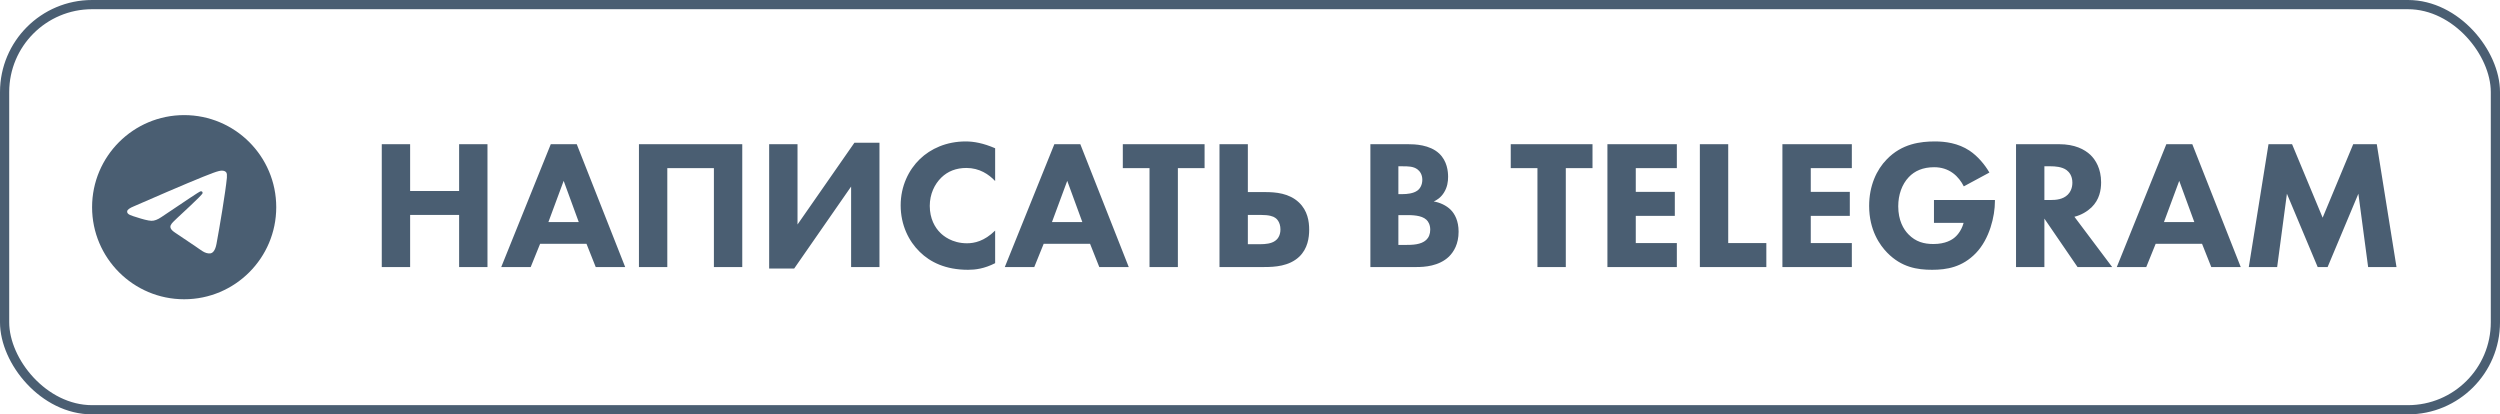
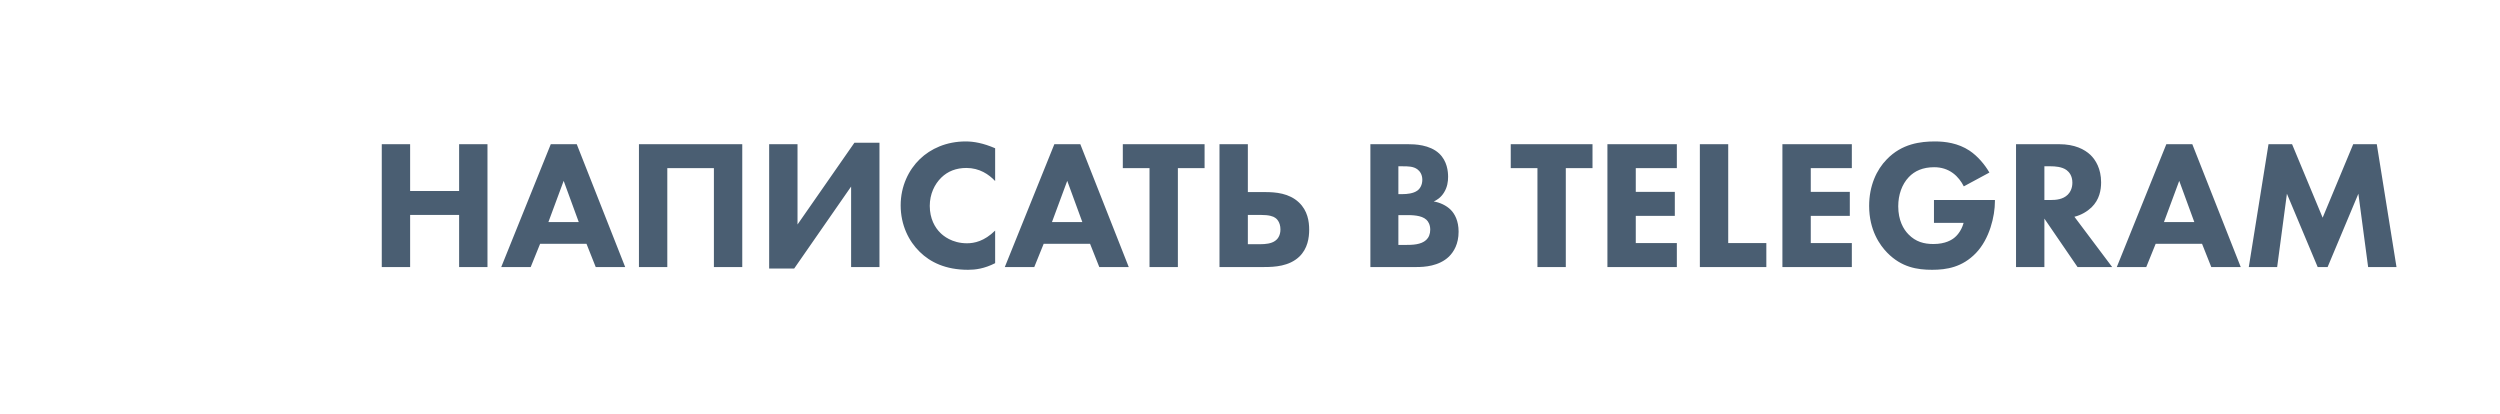
<svg xmlns="http://www.w3.org/2000/svg" width="543" height="90" viewBox="0 0 543 90" fill="none">
-   <rect x="1" y="1" width="541" height="88" rx="19" stroke="#4A5E72" stroke-width="2" />
-   <path d="M40 25C28.96 25 20 33.96 20 45C20 56.04 28.96 65 40 65C51.04 65 60 56.04 60 45C60 33.96 51.04 25 40 25ZM49.28 38.6C48.98 41.76 47.68 49.44 47.02 52.98C46.74 54.48 46.18 54.98 45.66 55.04C44.5 55.14 43.62 54.28 42.5 53.54C40.74 52.38 39.74 51.66 38.04 50.54C36.06 49.24 37.34 48.52 38.48 47.36C38.78 47.06 43.9 42.4 44 41.98C44.014 41.916 44.012 41.85 43.995 41.788C43.977 41.725 43.945 41.667 43.9 41.62C43.78 41.52 43.62 41.56 43.48 41.58C43.3 41.62 40.5 43.48 35.04 47.16C34.24 47.7 33.52 47.98 32.88 47.96C32.16 47.94 30.8 47.56 29.78 47.22C28.52 46.82 27.54 46.6 27.62 45.9C27.66 45.54 28.16 45.18 29.1 44.8C34.94 42.26 38.82 40.58 40.76 39.78C46.32 37.46 47.46 37.06 48.22 37.06C48.38 37.06 48.76 37.1 49 37.3C49.2 37.46 49.26 37.68 49.28 37.84C49.26 37.96 49.3 38.32 49.28 38.6Z" fill="#4A5E72" />
  <path d="M89.08 31.32V41.48H99.72V31.32H105.88V58H99.72V46.68H89.08V58H82.92V31.32H89.08ZM129.389 58L127.389 52.96H117.309L115.269 58H108.869L119.629 31.32H125.269L135.789 58H129.389ZM119.109 48.24H125.709L122.429 39.28L119.109 48.24ZM138.779 31.32H161.219V58H155.059V36.52H144.939V58H138.779V31.32ZM167.061 31.32H173.221V48.76L185.581 31H191.021V58H184.861V40.52L172.501 58.32H167.061V31.32ZM216.145 50.08V57.16C213.785 58.36 211.865 58.6 210.265 58.6C205.345 58.6 202.025 56.92 199.785 54.72C197.385 52.4 195.625 48.88 195.625 44.6C195.625 40.4 197.385 36.88 199.785 34.56C202.145 32.28 205.585 30.72 209.745 30.72C211.505 30.72 213.545 31.08 216.145 32.2V39.32C214.785 37.88 212.745 36.48 209.905 36.48C207.665 36.48 205.865 37.2 204.465 38.56C202.985 40 201.945 42.16 201.945 44.72C201.945 47.48 203.065 49.44 204.265 50.6C204.825 51.16 206.745 52.84 210.025 52.84C211.625 52.84 213.785 52.4 216.145 50.08ZM238.764 58L236.764 52.96H226.684L224.644 58H218.244L229.004 31.32H234.644L245.164 58H238.764ZM228.484 48.24H235.084L231.804 39.28L228.484 48.24ZM261.635 36.52H255.835V58H249.675V36.52H243.875V31.32H261.635V36.52ZM264.873 58V31.32H271.033V41.72H274.793C277.073 41.72 279.993 41.96 282.113 43.96C284.033 45.76 284.353 48.12 284.353 49.88C284.353 51.64 284.033 54 282.193 55.76C279.993 57.84 276.833 58 274.593 58H264.873ZM271.033 46.68V53.04H273.753C274.833 53.04 276.113 52.92 276.953 52.32C277.433 52 278.113 51.24 278.113 49.84C278.113 48.16 277.193 47.44 276.993 47.32C276.553 47 275.713 46.68 273.793 46.68H271.033ZM297.647 31.32H305.807C307.247 31.32 310.527 31.4 312.607 33.36C314.327 35 314.527 37.24 314.527 38.4C314.527 39.44 314.367 40.64 313.647 41.8C312.967 42.92 312.047 43.48 311.407 43.76C312.687 43.96 314.127 44.6 315.087 45.56C315.967 46.44 316.807 47.96 316.807 50.32C316.807 53 315.767 54.68 314.727 55.72C312.527 57.84 309.327 58 307.687 58H297.647V31.32ZM303.727 36.12V42.16H304.727C305.567 42.16 306.967 42.04 307.847 41.4C308.407 41 308.927 40.2 308.927 39.04C308.927 37.88 308.367 37.16 307.887 36.8C307.007 36.12 305.807 36.12 304.687 36.12H303.727ZM303.727 46.72V53.2H305.207C306.767 53.2 308.647 53.16 309.767 52.12C310.327 51.6 310.647 50.84 310.647 49.88C310.647 48.8 310.207 48.08 309.807 47.72C308.727 46.72 306.647 46.72 305.407 46.72H303.727ZM345.893 36.52H340.093V58H333.933V36.52H328.133V31.32H345.893V36.52ZM364.211 31.32V36.52H355.291V41.68H363.771V46.88H355.291V52.8H364.211V58H349.131V31.32H364.211ZM369.209 31.32H375.369V52.8H383.649V58H369.209V31.32ZM402.219 31.32V36.52H393.299V41.68H401.779V46.88H393.299V52.8H402.219V58H387.139V31.32H402.219ZM420.057 48.4V43.44H433.297V43.72C433.297 46.96 432.137 51.88 429.177 54.96C426.217 58.04 422.817 58.6 419.657 58.6C416.457 58.6 413.017 58.08 409.897 54.88C408.337 53.28 405.977 50.04 405.977 44.72C405.977 40.36 407.577 36.88 409.817 34.6C413.097 31.2 417.137 30.72 420.297 30.72C422.497 30.72 425.297 31.08 427.777 32.72C429.577 33.92 431.137 35.8 432.097 37.48L426.537 40.48C426.017 39.44 425.217 38.36 424.177 37.6C422.977 36.72 421.617 36.32 420.097 36.32C417.657 36.32 415.857 37.12 414.577 38.48C413.097 40.04 412.297 42.32 412.297 44.8C412.297 47.84 413.417 49.8 414.537 50.92C416.097 52.52 417.897 53 419.937 53C422.577 53 423.977 52.08 424.577 51.56C424.777 51.4 425.977 50.36 426.497 48.4H420.057ZM437.881 31.32H447.241C450.641 31.32 452.761 32.44 454.041 33.64C455.161 34.72 456.361 36.64 456.361 39.6C456.361 41.28 456.001 43.36 454.281 45.04C453.361 45.92 452.041 46.72 450.561 47.08L458.761 58H451.241L444.041 47.48V58H437.881V31.32ZM444.041 36.12V43.44H445.441C446.561 43.44 448.081 43.32 449.121 42.28C449.561 41.84 450.121 41 450.121 39.68C450.121 38.16 449.401 37.36 448.881 36.96C447.881 36.2 446.281 36.12 445.481 36.12H444.041ZM480.288 58L478.288 52.96H468.208L466.168 58H459.768L470.528 31.32H476.168L486.688 58H480.288ZM470.008 48.24H476.608L473.328 39.28L470.008 48.24ZM494.598 58H488.438L492.718 31.32H497.838L504.478 47.28L511.118 31.32H516.238L520.518 58H514.358L512.238 42.08L505.558 58H503.398L496.718 42.08L494.598 58Z" fill="#4A5E72" />
</svg>